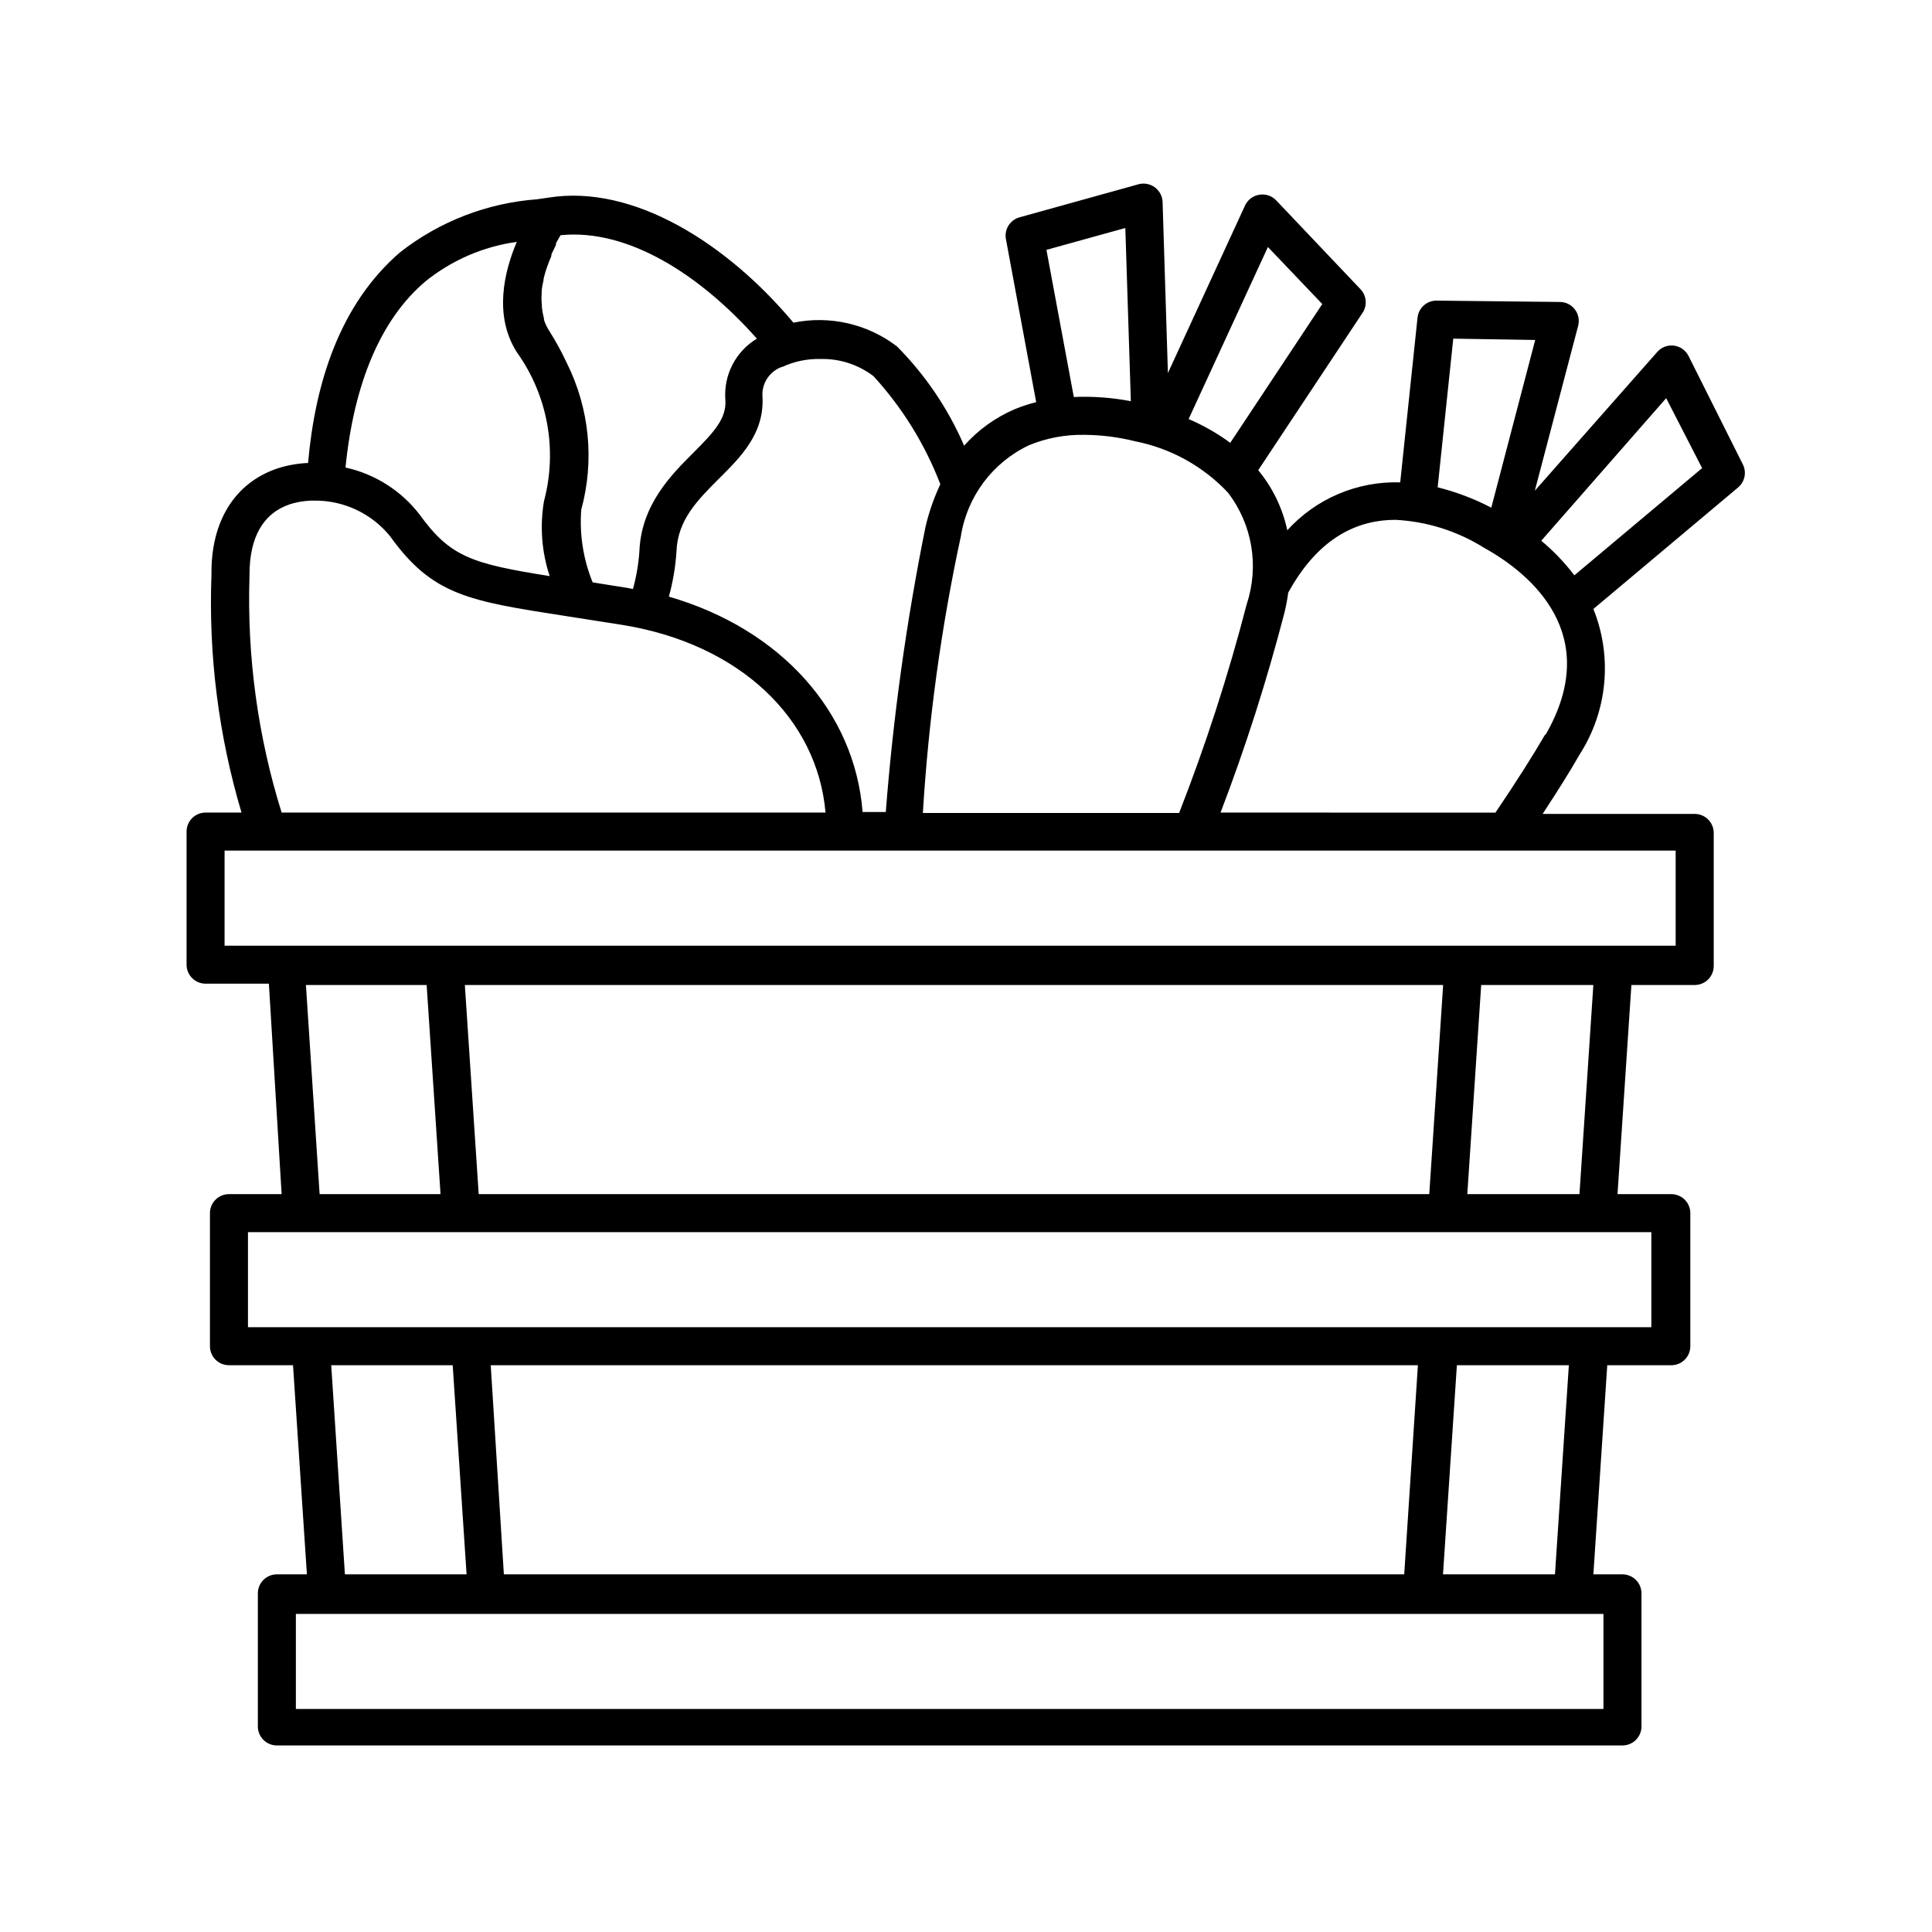
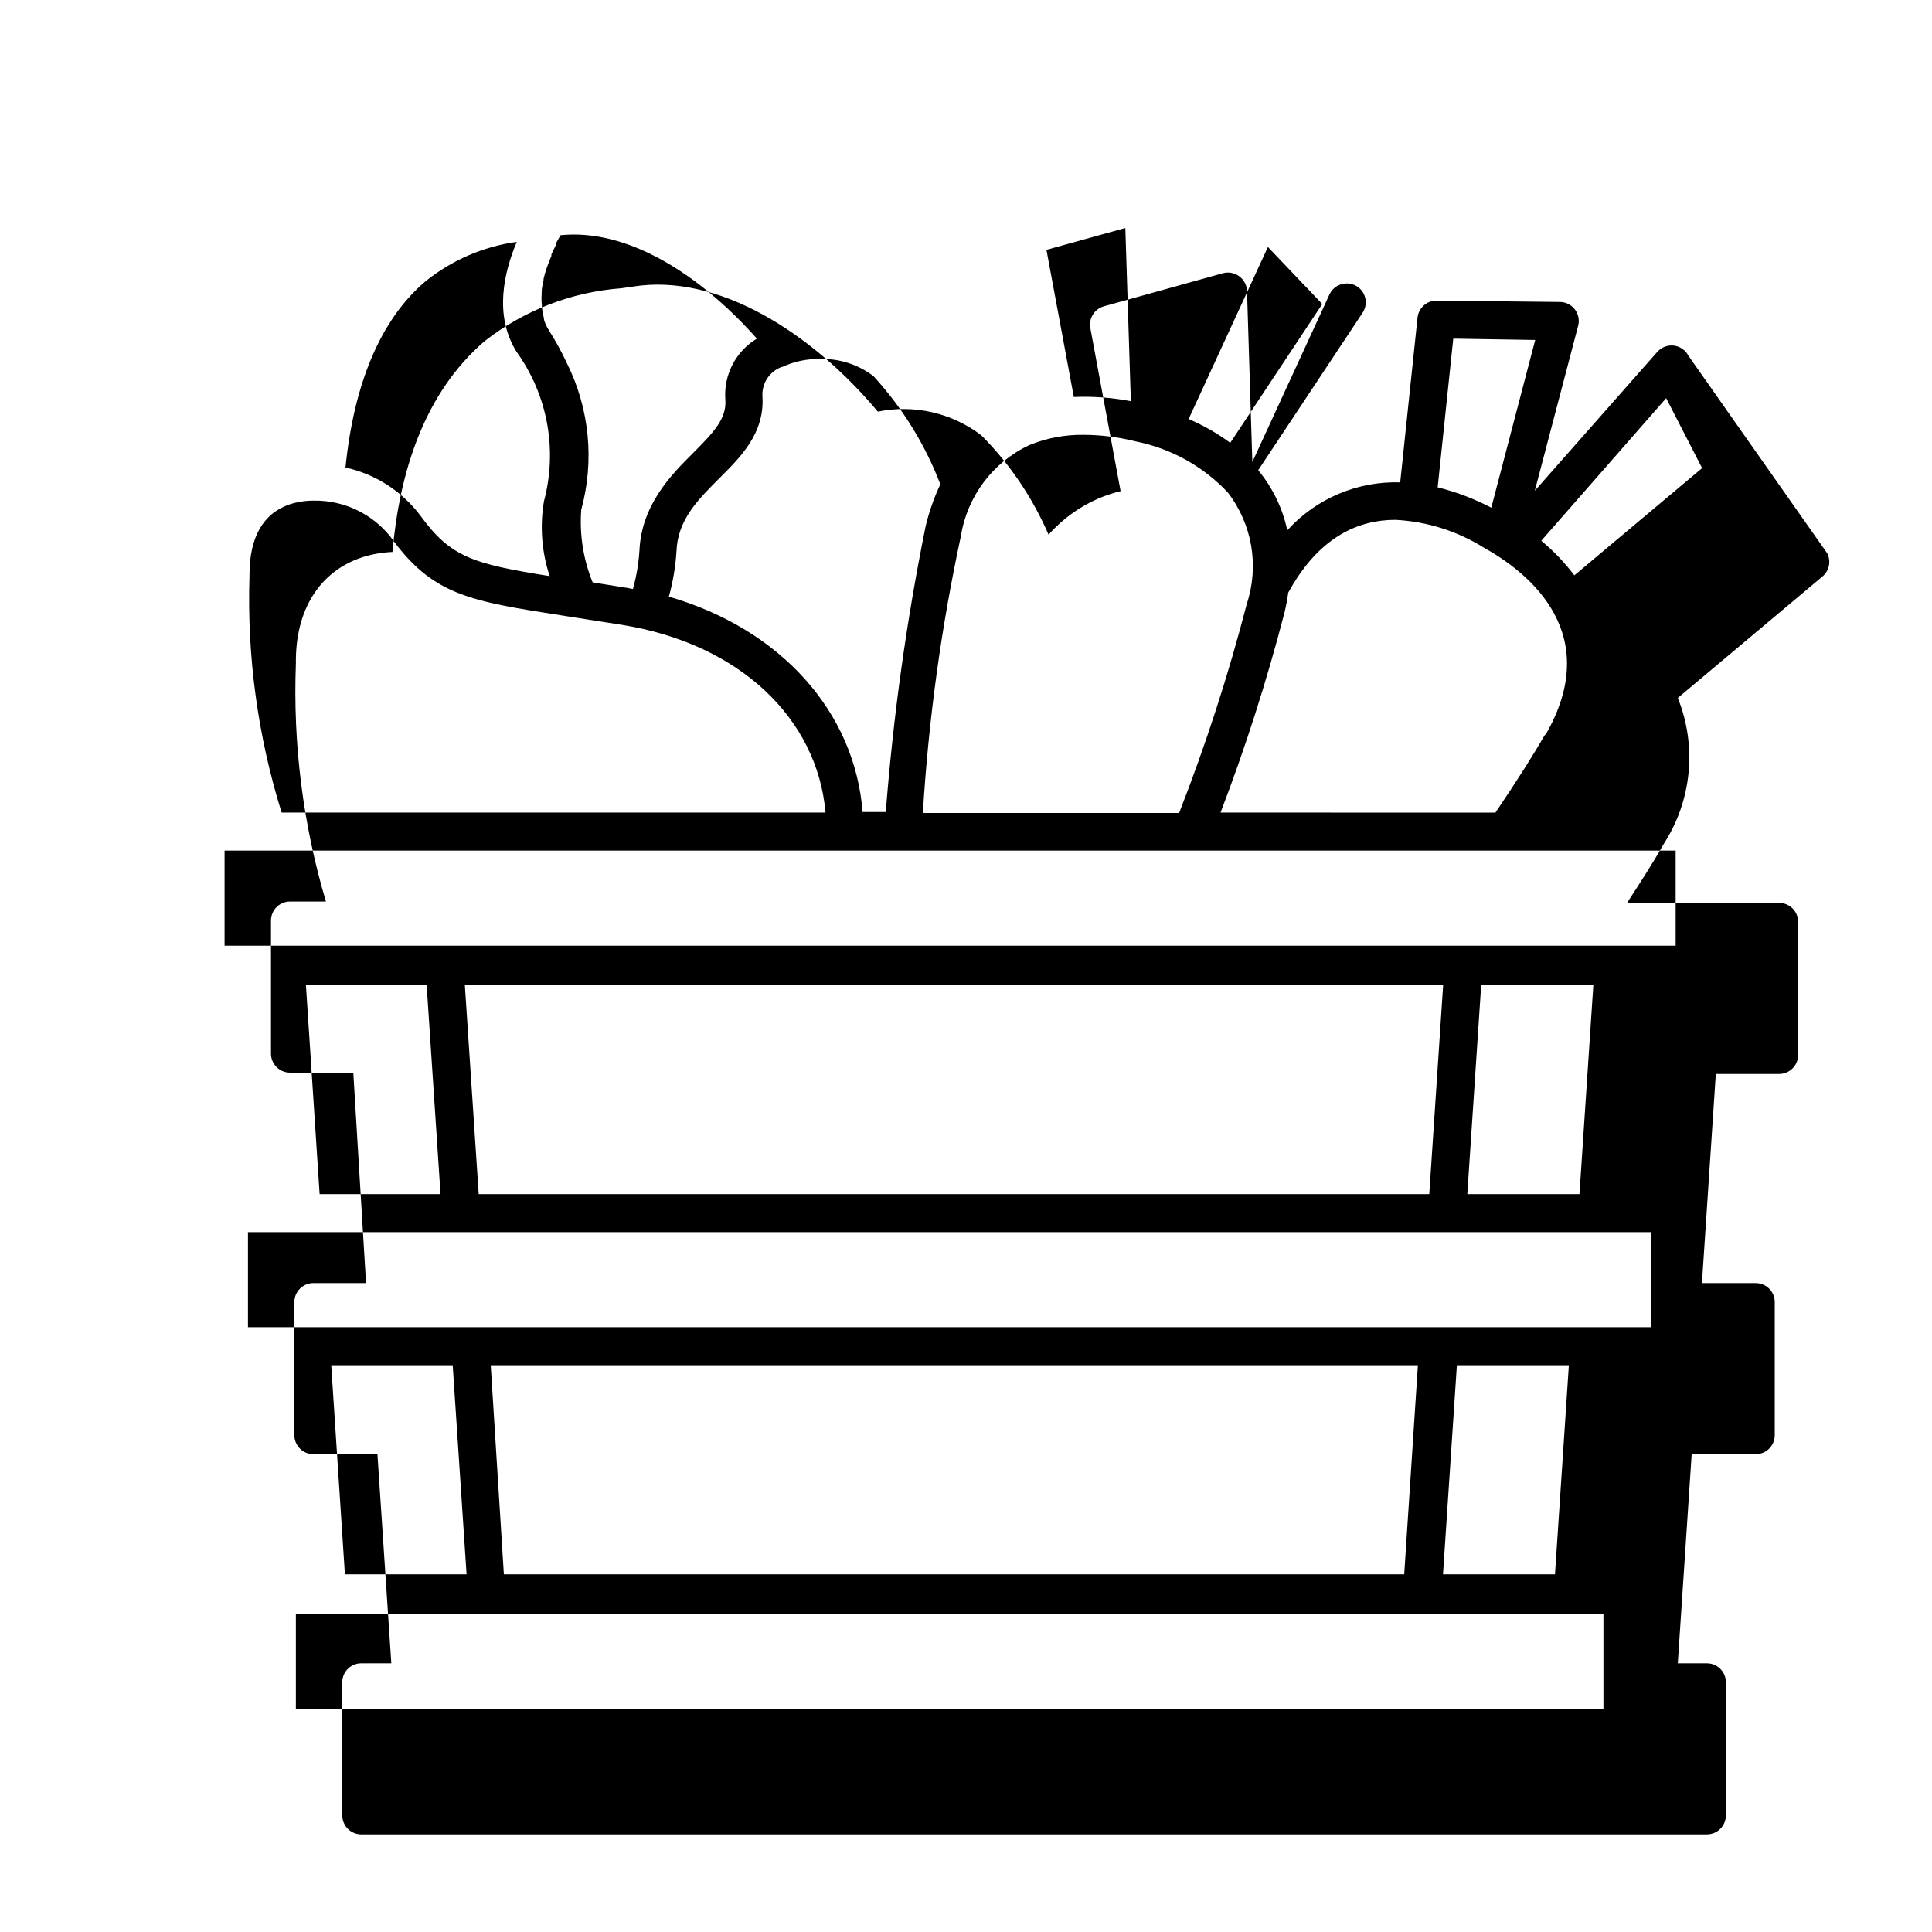
<svg xmlns="http://www.w3.org/2000/svg" fill="#000000" width="800px" height="800px" version="1.1" viewBox="144 144 512 512">
-   <path d="m591.45 238.28c-0.766-1.48-2.211-2.488-3.863-2.688-1.652-0.203-3.301 0.426-4.398 1.68l-32.445 36.777 11.488-43.73c0.395-1.539 0.047-3.172-0.945-4.41s-2.508-1.938-4.094-1.887l-32.496-0.355c-2.598-0.012-4.777 1.953-5.039 4.535l-4.586 43.629h0.004c-11.355-0.352-22.293 4.289-29.93 12.695-1.25-5.848-3.894-11.309-7.707-15.918l27.66-41.715c1.293-1.957 1.062-4.547-0.555-6.25l-22.371-23.578c-1.148-1.184-2.805-1.727-4.434-1.461-1.648 0.258-3.062 1.316-3.777 2.824l-20.453 44.438-1.41-45.344v-0.004c-0.059-1.539-0.82-2.969-2.066-3.879-1.246-0.918-2.844-1.215-4.332-0.805l-31.539 8.766c-2.516 0.711-4.07 3.227-3.578 5.793l8.012 43.176v0.004c-1.977 0.492-3.914 1.133-5.793 1.914-5.086 2.195-9.625 5.481-13.301 9.621-4.234-9.801-10.266-18.723-17.785-26.297-7.809-5.977-17.824-8.273-27.457-6.301-17.535-20.957-42.371-36.727-64.84-33.148l-3.125 0.453c-13.195 0.977-25.805 5.852-36.223 14.004-16.07 13.805-22.57 34.762-24.434 55.871l-0.004 0.004c-2.719 0.113-5.414 0.586-8.008 1.41-11.387 3.777-17.785 14.055-17.582 28.164h-0.004c-0.809 21.316 1.879 42.625 7.961 63.074h-9.52c-2.785 0-5.039 2.258-5.039 5.039v35.266c0 1.336 0.531 2.617 1.477 3.562 0.941 0.945 2.223 1.477 3.562 1.477h16.777l3.375 55.773h-13.957c-2.781 0-5.039 2.254-5.039 5.035v35.27c0 1.336 0.531 2.617 1.477 3.562 0.945 0.945 2.227 1.473 3.562 1.473h16.977l3.68 55.418-7.961 0.004c-2.781 0-5.039 2.254-5.039 5.035v35.27c0 1.336 0.531 2.617 1.477 3.562 0.945 0.945 2.227 1.473 3.562 1.473h356.6c1.336 0 2.617-0.527 3.562-1.473 0.945-0.945 1.477-2.227 1.477-3.562v-35.27c0-1.336-0.531-2.617-1.477-3.562-0.945-0.941-2.227-1.473-3.562-1.473h-7.711l3.68-55.418h16.977v-0.004c1.336 0 2.621-0.527 3.562-1.473 0.945-0.945 1.477-2.227 1.477-3.562v-35.27c0-1.336-0.531-2.617-1.477-3.562-0.941-0.941-2.227-1.473-3.562-1.473h-14.258l3.68-55.422h16.777c1.336 0 2.617-0.531 3.562-1.473 0.945-0.945 1.477-2.227 1.477-3.562v-35.27c0-1.336-0.531-2.617-1.477-3.562-0.945-0.945-2.227-1.473-3.562-1.473h-40.305c4.133-6.297 7.508-11.688 9.723-15.617v-0.004c7.461-11.523 8.852-25.953 3.727-38.691l38.34-32.195v0.004c1.801-1.508 2.324-4.055 1.262-6.148zm-62.32-4.535 21.715 0.352-11.637 44.438h-0.004c-4.504-2.352-9.273-4.164-14.207-5.391zm-49.121-24.285 14.41 15.113-24.387 36.781c-3.422-2.516-7.125-4.629-11.031-6.301zm-37.785-5.039 1.461 45.898c-4.981-0.953-10.051-1.324-15.113-1.109l-7.254-38.996zm-25.445 57.535c4.606-1.879 9.539-2.805 14.512-2.719 4.57 0.023 9.121 0.598 13.551 1.711 9.391 1.852 17.969 6.59 24.539 13.555 6.473 8.395 8.359 19.457 5.035 29.523-4.871 18.812-10.859 37.316-17.934 55.418h-67.914c1.496-24.672 4.863-49.191 10.074-73.355 1.668-10.555 8.461-19.598 18.137-24.133zm-65.496-20.707 0.004 0.004c3.152-1.469 6.598-2.191 10.074-2.117 5.082-0.141 10.059 1.461 14.109 4.535 7.656 8.355 13.672 18.082 17.73 28.664-1.707 3.613-3.023 7.394-3.93 11.285-5.043 24.953-8.562 50.191-10.527 75.574h-6.148c-2.066-26.5-21.613-48.465-51.34-57.082h0.004c1.082-3.918 1.758-7.938 2.016-11.992 0.301-8.312 5.594-13.602 11.184-19.195 5.594-5.59 12.293-11.988 11.586-22.066-0.121-3.367 1.93-6.434 5.09-7.606zm-63.73-19.395c-0.023-0.184-0.023-0.371 0-0.555 0-1.008 0.301-2.066 0.504-3.125v-0.301c0.242-1.039 0.547-2.066 0.906-3.074 0.352-1.008 0.754-2.016 1.16-2.973v-0.402l1.211-2.519v-0.402c0.402-0.805 0.855-1.512 1.211-2.168 17.781-1.812 36.926 10.379 52.039 27.41-2.746 1.648-4.984 4.031-6.461 6.875-1.477 2.848-2.133 6.047-1.902 9.246 0.402 5.039-3.023 8.664-8.613 14.258-5.594 5.594-13.652 13.602-14.156 25.895-0.23 3.41-0.805 6.785-1.715 10.078l-1.211-0.25-9.473-1.512 0.004-0.004c-2.481-6.094-3.516-12.68-3.023-19.242 3.551-12.996 2.188-26.844-3.828-38.895-1.375-2.953-2.941-5.816-4.688-8.566-0.574-0.895-1.031-1.859-1.359-2.871v-0.352c-0.262-0.977-0.445-1.969-0.555-2.973v-0.555c-0.117-1.004-0.133-2.016-0.051-3.023zm-30.883-3.223c6.984-5.656 15.383-9.297 24.285-10.531-3.375 7.961-6.144 19.547 0 29.223 8.188 11.426 10.828 25.914 7.203 39.496-1.125 6.641-0.605 13.457 1.512 19.852-20.555-3.273-26.301-5.039-34.41-16.223-4.875-6.379-11.855-10.824-19.699-12.547 2.219-22.168 9.27-39.195 21.109-49.27zm-46.551 78.09v-0.453c0-9.773 3.527-16.223 10.73-18.641 2.07-0.652 4.231-0.977 6.398-0.961 7.812-0.09 15.238 3.398 20.152 9.473 11.234 15.668 20.859 17.129 46.453 21.109l15.113 2.367c31.137 5.039 51.641 24.836 53.809 49.727h-144.14c-6.316-20.25-9.195-41.418-8.516-62.621zm358.81 274.98v25.191h-346.52v-25.191zm-337.15-65.898h32.191l3.68 55.418-32.246 0.004zm42.27 0h245.71l-3.629 55.418-238.6 0.004zm252.36 55.418 3.68-55.418h29.676l-3.68 55.418zm55.215-90.684v25.191h-371.91v-25.191zm-356.55-65.496h31.992l3.68 55.418-32.043 0.004zm42.117 0h259.26l-3.68 55.418h-251.91zm265.66 55.422 3.68-55.418 29.723-0.004-3.68 55.418zm35.719-91.039h19.496v25.191h-384.55v-25.191h365.06zm-15.113-30.73c-2.922 5.039-7.508 12.344-13.148 20.656l-72.852-0.004c6.625-17.32 12.277-34.996 16.93-52.949 0.43-1.762 0.766-3.543 1.008-5.34l0.656-1.16c7.961-13.805 18.086-18.137 27.762-18.137h-0.004c8.332 0.426 16.414 2.977 23.477 7.406 12.648 7.004 31.539 23.125 16.324 49.523zm7.762-42.223c-2.562-3.383-5.504-6.457-8.766-9.168l33.102-37.785 9.523 18.539z" />
+   <path d="m591.45 238.28c-0.766-1.48-2.211-2.488-3.863-2.688-1.652-0.203-3.301 0.426-4.398 1.68l-32.445 36.777 11.488-43.73c0.395-1.539 0.047-3.172-0.945-4.41s-2.508-1.938-4.094-1.887l-32.496-0.355c-2.598-0.012-4.777 1.953-5.039 4.535l-4.586 43.629h0.004c-11.355-0.352-22.293 4.289-29.93 12.695-1.25-5.848-3.894-11.309-7.707-15.918l27.66-41.715c1.293-1.957 1.062-4.547-0.555-6.25c-1.148-1.184-2.805-1.727-4.434-1.461-1.648 0.258-3.062 1.316-3.777 2.824l-20.453 44.438-1.41-45.344v-0.004c-0.059-1.539-0.82-2.969-2.066-3.879-1.246-0.918-2.844-1.215-4.332-0.805l-31.539 8.766c-2.516 0.711-4.07 3.227-3.578 5.793l8.012 43.176v0.004c-1.977 0.492-3.914 1.133-5.793 1.914-5.086 2.195-9.625 5.481-13.301 9.621-4.234-9.801-10.266-18.723-17.785-26.297-7.809-5.977-17.824-8.273-27.457-6.301-17.535-20.957-42.371-36.727-64.84-33.148l-3.125 0.453c-13.195 0.977-25.805 5.852-36.223 14.004-16.07 13.805-22.57 34.762-24.434 55.871l-0.004 0.004c-2.719 0.113-5.414 0.586-8.008 1.41-11.387 3.777-17.785 14.055-17.582 28.164h-0.004c-0.809 21.316 1.879 42.625 7.961 63.074h-9.52c-2.785 0-5.039 2.258-5.039 5.039v35.266c0 1.336 0.531 2.617 1.477 3.562 0.941 0.945 2.223 1.477 3.562 1.477h16.777l3.375 55.773h-13.957c-2.781 0-5.039 2.254-5.039 5.035v35.27c0 1.336 0.531 2.617 1.477 3.562 0.945 0.945 2.227 1.473 3.562 1.473h16.977l3.68 55.418-7.961 0.004c-2.781 0-5.039 2.254-5.039 5.035v35.27c0 1.336 0.531 2.617 1.477 3.562 0.945 0.945 2.227 1.473 3.562 1.473h356.6c1.336 0 2.617-0.527 3.562-1.473 0.945-0.945 1.477-2.227 1.477-3.562v-35.27c0-1.336-0.531-2.617-1.477-3.562-0.945-0.941-2.227-1.473-3.562-1.473h-7.711l3.68-55.418h16.977v-0.004c1.336 0 2.621-0.527 3.562-1.473 0.945-0.945 1.477-2.227 1.477-3.562v-35.27c0-1.336-0.531-2.617-1.477-3.562-0.941-0.941-2.227-1.473-3.562-1.473h-14.258l3.68-55.422h16.777c1.336 0 2.617-0.531 3.562-1.473 0.945-0.945 1.477-2.227 1.477-3.562v-35.27c0-1.336-0.531-2.617-1.477-3.562-0.945-0.945-2.227-1.473-3.562-1.473h-40.305c4.133-6.297 7.508-11.688 9.723-15.617v-0.004c7.461-11.523 8.852-25.953 3.727-38.691l38.34-32.195v0.004c1.801-1.508 2.324-4.055 1.262-6.148zm-62.32-4.535 21.715 0.352-11.637 44.438h-0.004c-4.504-2.352-9.273-4.164-14.207-5.391zm-49.121-24.285 14.41 15.113-24.387 36.781c-3.422-2.516-7.125-4.629-11.031-6.301zm-37.785-5.039 1.461 45.898c-4.981-0.953-10.051-1.324-15.113-1.109l-7.254-38.996zm-25.445 57.535c4.606-1.879 9.539-2.805 14.512-2.719 4.57 0.023 9.121 0.598 13.551 1.711 9.391 1.852 17.969 6.59 24.539 13.555 6.473 8.395 8.359 19.457 5.035 29.523-4.871 18.812-10.859 37.316-17.934 55.418h-67.914c1.496-24.672 4.863-49.191 10.074-73.355 1.668-10.555 8.461-19.598 18.137-24.133zm-65.496-20.707 0.004 0.004c3.152-1.469 6.598-2.191 10.074-2.117 5.082-0.141 10.059 1.461 14.109 4.535 7.656 8.355 13.672 18.082 17.73 28.664-1.707 3.613-3.023 7.394-3.93 11.285-5.043 24.953-8.562 50.191-10.527 75.574h-6.148c-2.066-26.5-21.613-48.465-51.34-57.082h0.004c1.082-3.918 1.758-7.938 2.016-11.992 0.301-8.312 5.594-13.602 11.184-19.195 5.594-5.59 12.293-11.988 11.586-22.066-0.121-3.367 1.93-6.434 5.09-7.606zm-63.73-19.395c-0.023-0.184-0.023-0.371 0-0.555 0-1.008 0.301-2.066 0.504-3.125v-0.301c0.242-1.039 0.547-2.066 0.906-3.074 0.352-1.008 0.754-2.016 1.16-2.973v-0.402l1.211-2.519v-0.402c0.402-0.805 0.855-1.512 1.211-2.168 17.781-1.812 36.926 10.379 52.039 27.41-2.746 1.648-4.984 4.031-6.461 6.875-1.477 2.848-2.133 6.047-1.902 9.246 0.402 5.039-3.023 8.664-8.613 14.258-5.594 5.594-13.652 13.602-14.156 25.895-0.23 3.41-0.805 6.785-1.715 10.078l-1.211-0.25-9.473-1.512 0.004-0.004c-2.481-6.094-3.516-12.68-3.023-19.242 3.551-12.996 2.188-26.844-3.828-38.895-1.375-2.953-2.941-5.816-4.688-8.566-0.574-0.895-1.031-1.859-1.359-2.871v-0.352c-0.262-0.977-0.445-1.969-0.555-2.973v-0.555c-0.117-1.004-0.133-2.016-0.051-3.023zm-30.883-3.223c6.984-5.656 15.383-9.297 24.285-10.531-3.375 7.961-6.144 19.547 0 29.223 8.188 11.426 10.828 25.914 7.203 39.496-1.125 6.641-0.605 13.457 1.512 19.852-20.555-3.273-26.301-5.039-34.41-16.223-4.875-6.379-11.855-10.824-19.699-12.547 2.219-22.168 9.27-39.195 21.109-49.27zm-46.551 78.09v-0.453c0-9.773 3.527-16.223 10.73-18.641 2.07-0.652 4.231-0.977 6.398-0.961 7.812-0.09 15.238 3.398 20.152 9.473 11.234 15.668 20.859 17.129 46.453 21.109l15.113 2.367c31.137 5.039 51.641 24.836 53.809 49.727h-144.14c-6.316-20.25-9.195-41.418-8.516-62.621zm358.81 274.98v25.191h-346.52v-25.191zm-337.15-65.898h32.191l3.68 55.418-32.246 0.004zm42.27 0h245.71l-3.629 55.418-238.6 0.004zm252.36 55.418 3.68-55.418h29.676l-3.68 55.418zm55.215-90.684v25.191h-371.91v-25.191zm-356.55-65.496h31.992l3.68 55.418-32.043 0.004zm42.117 0h259.26l-3.68 55.418h-251.91zm265.66 55.422 3.68-55.418 29.723-0.004-3.68 55.418zm35.719-91.039h19.496v25.191h-384.55v-25.191h365.06zm-15.113-30.73c-2.922 5.039-7.508 12.344-13.148 20.656l-72.852-0.004c6.625-17.32 12.277-34.996 16.93-52.949 0.43-1.762 0.766-3.543 1.008-5.34l0.656-1.16c7.961-13.805 18.086-18.137 27.762-18.137h-0.004c8.332 0.426 16.414 2.977 23.477 7.406 12.648 7.004 31.539 23.125 16.324 49.523zm7.762-42.223c-2.562-3.383-5.504-6.457-8.766-9.168l33.102-37.785 9.523 18.539z" />
</svg>